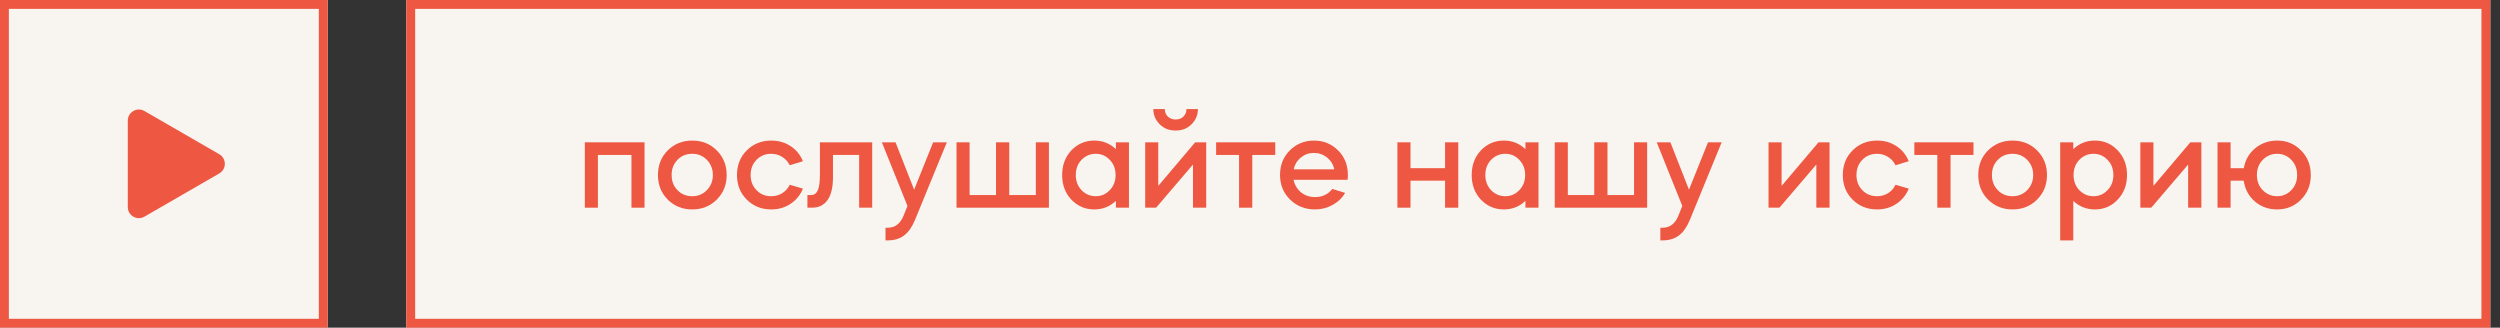
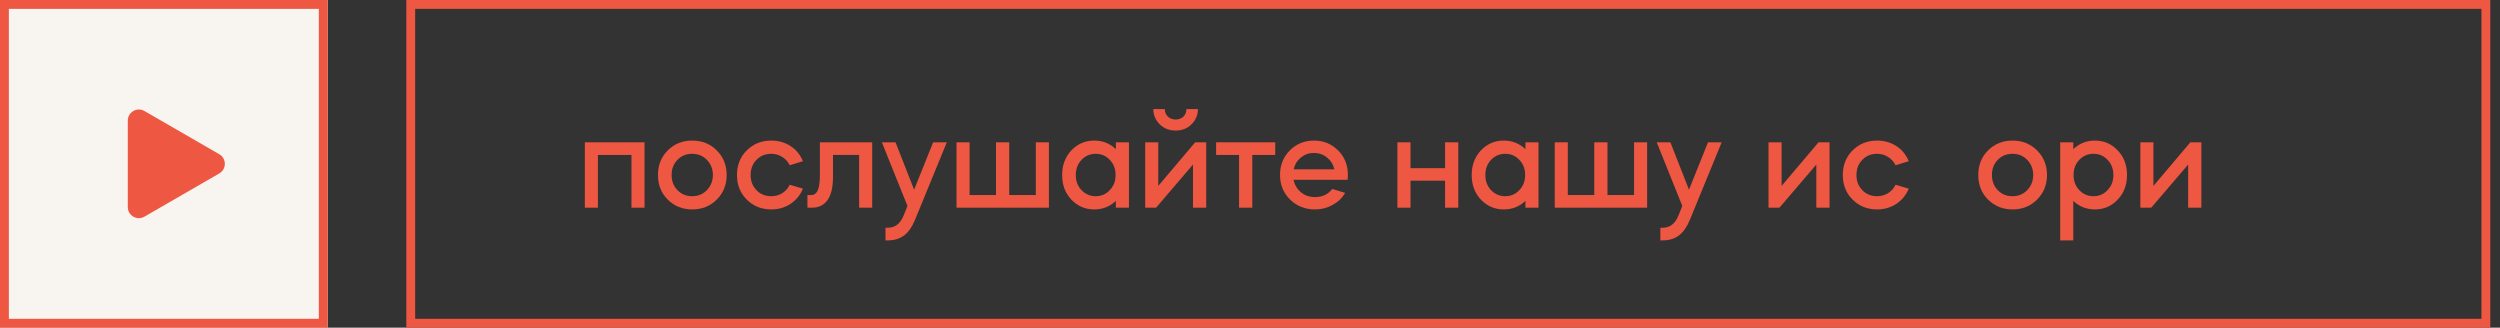
<svg xmlns="http://www.w3.org/2000/svg" width="206" height="27" viewBox="0 0 206 27" fill="none">
  <rect x="0" y="0" width="206" height="27" fill="#333333" stroke="none" />
-   <path d="M33.48 0H205.2V27H33.48V0Z" fill="#F8F5F1" />
  <path fill-rule="evenodd" clip-rule="evenodd" d="M204.47 0.73H34.21V26.27H204.47V0.73ZM33.48 0V27H205.2V0H33.48Z" fill="#EE5742" />
  <path d="M0 0H27V27H0V0Z" fill="#F8F5F1" />
  <path fill-rule="evenodd" clip-rule="evenodd" d="M26.27 0.73H0.73V26.27H26.27V0.73ZM0 0V27H27V0H0Z" fill="#EE5742" />
  <path d="M49.267 12.768V17.113H48.19V11.727H53.11V17.113H52.033V12.768H49.267Z" fill="#EE5742" />
  <path d="M55.018 16.443C54.484 15.909 54.216 15.234 54.216 14.42C54.216 13.606 54.484 12.932 55.018 12.397C55.561 11.855 56.235 11.583 57.041 11.583C57.847 11.583 58.522 11.855 59.064 12.397C59.607 12.94 59.878 13.614 59.878 14.42C59.878 15.226 59.607 15.9 59.064 16.443C58.522 16.986 57.847 17.257 57.041 17.257C56.235 17.257 55.561 16.986 55.018 16.443ZM55.82 13.175C55.501 13.502 55.342 13.918 55.342 14.42C55.342 14.923 55.501 15.338 55.82 15.665C56.139 16 56.547 16.168 57.041 16.168C57.52 16.168 57.923 16 58.25 15.665C58.577 15.322 58.741 14.907 58.741 14.42C58.741 13.933 58.577 13.518 58.25 13.175C57.923 12.84 57.52 12.673 57.041 12.673C56.547 12.673 56.139 12.84 55.82 13.175Z" fill="#EE5742" />
  <path d="M66.162 13.283L65.073 13.618C64.937 13.331 64.733 13.104 64.462 12.936C64.191 12.76 63.887 12.673 63.552 12.673C63.057 12.673 62.651 12.84 62.331 13.175C62.012 13.502 61.852 13.918 61.852 14.42C61.852 14.923 62.012 15.338 62.331 15.665C62.651 16 63.057 16.168 63.552 16.168C63.887 16.168 64.191 16.084 64.462 15.916C64.733 15.741 64.937 15.509 65.073 15.222L66.162 15.545C65.946 16.072 65.603 16.491 65.132 16.802C64.669 17.105 64.143 17.257 63.552 17.257C62.746 17.257 62.072 16.986 61.529 16.443C60.995 15.909 60.727 15.234 60.727 14.42C60.727 13.606 60.995 12.932 61.529 12.397C62.072 11.855 62.746 11.583 63.552 11.583C64.151 11.583 64.681 11.735 65.144 12.038C65.607 12.341 65.946 12.756 66.162 13.283Z" fill="#EE5742" />
  <path d="M66.927 17.113H66.532V16.072H66.843C67.082 16.072 67.262 15.944 67.382 15.689C67.501 15.434 67.561 14.995 67.561 14.372V11.727H71.87V17.113H70.793V12.768H68.638V14.6C68.638 15.438 68.487 16.068 68.183 16.491C67.88 16.906 67.461 17.113 66.927 17.113Z" fill="#EE5742" />
  <path d="M74.463 17.748L74.774 16.97L72.667 11.727H73.792L75.324 15.629L76.892 11.727H78.018L75.396 18.119C75.157 18.701 74.858 19.128 74.498 19.4C74.139 19.671 73.692 19.807 73.158 19.807H72.966V18.765H73.158C73.756 18.765 74.191 18.426 74.463 17.748Z" fill="#EE5742" />
  <path d="M78.817 17.113V11.727H79.894V16.072H82.072V11.727H83.162V16.072H85.352V11.727H86.43V17.113H78.817Z" fill="#EE5742" />
  <path d="M90.165 11.583C90.859 11.583 91.454 11.819 91.948 12.29V11.727H93.026V17.113H91.948V16.551C91.454 17.022 90.859 17.257 90.165 17.257C89.423 17.257 88.792 16.986 88.274 16.443C87.771 15.909 87.52 15.234 87.52 14.42C87.52 13.614 87.771 12.94 88.274 12.397C88.792 11.855 89.423 11.583 90.165 11.583ZM91.446 13.175C91.135 12.84 90.748 12.673 90.285 12.673C89.83 12.673 89.439 12.84 89.112 13.175C88.8 13.511 88.645 13.925 88.645 14.42C88.645 14.915 88.8 15.33 89.112 15.665C89.439 16 89.83 16.168 90.285 16.168C90.748 16.168 91.135 16 91.446 15.665C91.765 15.338 91.924 14.923 91.924 14.42C91.924 13.918 91.765 13.502 91.446 13.175Z" fill="#EE5742" />
  <path d="M94.364 17.113V11.727H95.441V15.318L98.481 11.727H99.391V17.113H98.302V13.558L95.261 17.113H94.364ZM95.034 8.986H95.98C95.98 9.233 96.063 9.441 96.231 9.608C96.406 9.768 96.622 9.848 96.877 9.848C97.133 9.848 97.344 9.768 97.512 9.608C97.679 9.441 97.763 9.233 97.763 8.986H98.709C98.709 9.473 98.533 9.892 98.182 10.243C97.839 10.586 97.404 10.757 96.877 10.757C96.343 10.757 95.904 10.586 95.561 10.243C95.209 9.892 95.034 9.473 95.034 8.986Z" fill="#EE5742" />
  <path d="M102.099 17.113V12.768H100.208V11.727H105.08V12.768H103.188V17.113H102.099Z" fill="#EE5742" />
  <path d="M111.041 14.815H106.588C106.676 15.23 106.879 15.573 107.198 15.845C107.525 16.108 107.912 16.24 108.359 16.24C108.958 16.24 109.433 16.016 109.784 15.569L110.837 15.893C110.598 16.308 110.255 16.639 109.808 16.886C109.369 17.133 108.886 17.257 108.359 17.257C107.545 17.257 106.859 16.986 106.301 16.443C105.75 15.9 105.475 15.226 105.475 14.42C105.475 13.606 105.742 12.932 106.277 12.397C106.819 11.855 107.486 11.583 108.276 11.583C109.058 11.583 109.72 11.855 110.263 12.397C110.797 12.932 111.065 13.606 111.065 14.42C111.065 14.572 111.057 14.704 111.041 14.815ZM106.6 13.953H109.951C109.856 13.546 109.652 13.219 109.341 12.972C109.03 12.725 108.667 12.601 108.252 12.601C107.853 12.601 107.498 12.729 107.186 12.984C106.883 13.231 106.688 13.554 106.6 13.953Z" fill="#EE5742" />
  <path d="M116.225 14.887V17.113H115.147V11.727H116.225V13.858H119.074V11.727H120.163V17.113H119.074V14.887H116.225Z" fill="#EE5742" />
  <path d="M123.912 11.583C124.607 11.583 125.201 11.819 125.696 12.29V11.727H126.773V17.113H125.696V16.551C125.201 17.022 124.607 17.257 123.912 17.257C123.17 17.257 122.54 16.986 122.021 16.443C121.518 15.909 121.267 15.234 121.267 14.42C121.267 13.614 121.518 12.94 122.021 12.397C122.54 11.855 123.17 11.583 123.912 11.583ZM125.193 13.175C124.882 12.84 124.495 12.673 124.032 12.673C123.577 12.673 123.186 12.84 122.859 13.175C122.548 13.511 122.392 13.925 122.392 14.42C122.392 14.915 122.548 15.33 122.859 15.665C123.186 16 123.577 16.168 124.032 16.168C124.495 16.168 124.882 16 125.193 15.665C125.512 15.338 125.672 14.923 125.672 14.42C125.672 13.918 125.512 13.502 125.193 13.175Z" fill="#EE5742" />
  <path d="M128.111 17.113V11.727H129.188V16.072H131.367V11.727H132.456V16.072H134.647V11.727H135.724V17.113H128.111Z" fill="#EE5742" />
  <path d="M138.31 17.748L138.621 16.97L136.515 11.727H137.64L139.172 15.629L140.74 11.727H141.865L139.244 18.119C139.005 18.701 138.705 19.128 138.346 19.4C137.987 19.671 137.54 19.807 137.006 19.807H136.814V18.765H137.006C137.604 18.765 138.039 18.426 138.31 17.748Z" fill="#EE5742" />
  <path d="M149.665 13.558L146.625 17.113H145.727V11.727H146.804V15.318L149.845 11.727H150.754V17.113H149.665V13.558Z" fill="#EE5742" />
  <path d="M157.281 13.283L156.192 13.618C156.056 13.331 155.853 13.104 155.581 12.936C155.31 12.76 155.007 12.673 154.672 12.673C154.177 12.673 153.77 12.84 153.451 13.175C153.131 13.502 152.972 13.918 152.972 14.42C152.972 14.923 153.131 15.338 153.451 15.665C153.77 16 154.177 16.168 154.672 16.168C155.007 16.168 155.31 16.084 155.581 15.916C155.853 15.741 156.056 15.509 156.192 15.222L157.281 15.545C157.066 16.072 156.722 16.491 156.252 16.802C155.789 17.105 155.262 17.257 154.672 17.257C153.866 17.257 153.191 16.986 152.649 16.443C152.114 15.909 151.847 15.234 151.847 14.42C151.847 13.606 152.114 12.932 152.649 12.397C153.191 11.855 153.866 11.583 154.672 11.583C155.27 11.583 155.801 11.735 156.264 12.038C156.726 12.341 157.066 12.756 157.281 13.283Z" fill="#EE5742" />
-   <path d="M159.635 17.113V12.768H157.743V11.727H162.615V12.768H160.724V17.113H159.635Z" fill="#EE5742" />
  <path d="M163.812 16.443C163.277 15.909 163.01 15.234 163.01 14.42C163.01 13.606 163.277 12.932 163.812 12.397C164.355 11.855 165.029 11.583 165.835 11.583C166.641 11.583 167.315 11.855 167.858 12.397C168.401 12.94 168.672 13.614 168.672 14.42C168.672 15.226 168.401 15.9 167.858 16.443C167.315 16.986 166.641 17.257 165.835 17.257C165.029 17.257 164.355 16.986 163.812 16.443ZM164.614 13.175C164.295 13.502 164.135 13.918 164.135 14.42C164.135 14.923 164.295 15.338 164.614 15.665C164.933 16 165.34 16.168 165.835 16.168C166.314 16.168 166.717 16 167.044 15.665C167.371 15.322 167.535 14.907 167.535 14.42C167.535 13.933 167.371 13.518 167.044 13.175C166.717 12.84 166.314 12.673 165.835 12.673C165.34 12.673 164.933 12.84 164.614 13.175Z" fill="#EE5742" />
  <path d="M170.838 19.807H169.76V11.727H170.838V12.29C171.333 11.819 171.927 11.583 172.621 11.583C173.371 11.583 173.998 11.855 174.501 12.397C175.011 12.932 175.267 13.606 175.267 14.42C175.267 15.234 175.011 15.909 174.501 16.443C173.998 16.986 173.371 17.257 172.621 17.257C171.927 17.257 171.333 17.022 170.838 16.551V19.807ZM173.663 13.175C173.351 12.84 172.964 12.673 172.502 12.673C172.047 12.673 171.656 12.84 171.329 13.175C171.017 13.511 170.862 13.925 170.862 14.42C170.862 14.915 171.017 15.33 171.329 15.665C171.656 16 172.047 16.168 172.502 16.168C172.964 16.168 173.351 16 173.663 15.665C173.982 15.338 174.142 14.923 174.142 14.42C174.142 13.918 173.982 13.502 173.663 13.175Z" fill="#EE5742" />
  <path d="M180.303 13.558L177.263 17.113H176.365V11.727H177.442V15.318L180.483 11.727H181.392V17.113H180.303V13.558Z" fill="#EE5742" />
-   <path d="M182.724 17.113V11.727H183.801V13.858H184.891C185.01 13.179 185.322 12.633 185.824 12.218C186.343 11.795 186.946 11.583 187.632 11.583C188.422 11.583 189.08 11.855 189.607 12.397C190.142 12.932 190.409 13.606 190.409 14.42C190.409 15.234 190.142 15.909 189.607 16.443C189.08 16.986 188.422 17.257 187.632 17.257C186.922 17.257 186.311 17.038 185.8 16.599C185.298 16.168 184.99 15.597 184.879 14.887H183.801V17.113H182.724ZM188.805 13.175C188.494 12.84 188.103 12.673 187.632 12.673C187.169 12.673 186.774 12.84 186.447 13.175C186.128 13.502 185.968 13.918 185.968 14.42C185.968 14.923 186.128 15.338 186.447 15.665C186.774 16 187.169 16.168 187.632 16.168C188.103 16.168 188.494 16 188.805 15.665C189.124 15.338 189.284 14.923 189.284 14.42C189.284 13.918 189.124 13.502 188.805 13.175Z" fill="#EE5742" />
  <path d="M18.069 12.709C18.678 13.06 18.678 13.94 18.069 14.291L11.901 17.853C11.291 18.204 10.53 17.765 10.53 17.061L10.53 9.939C10.53 9.235 11.291 8.795 11.901 9.147L18.069 12.709Z" fill="#EE5742" />
</svg>